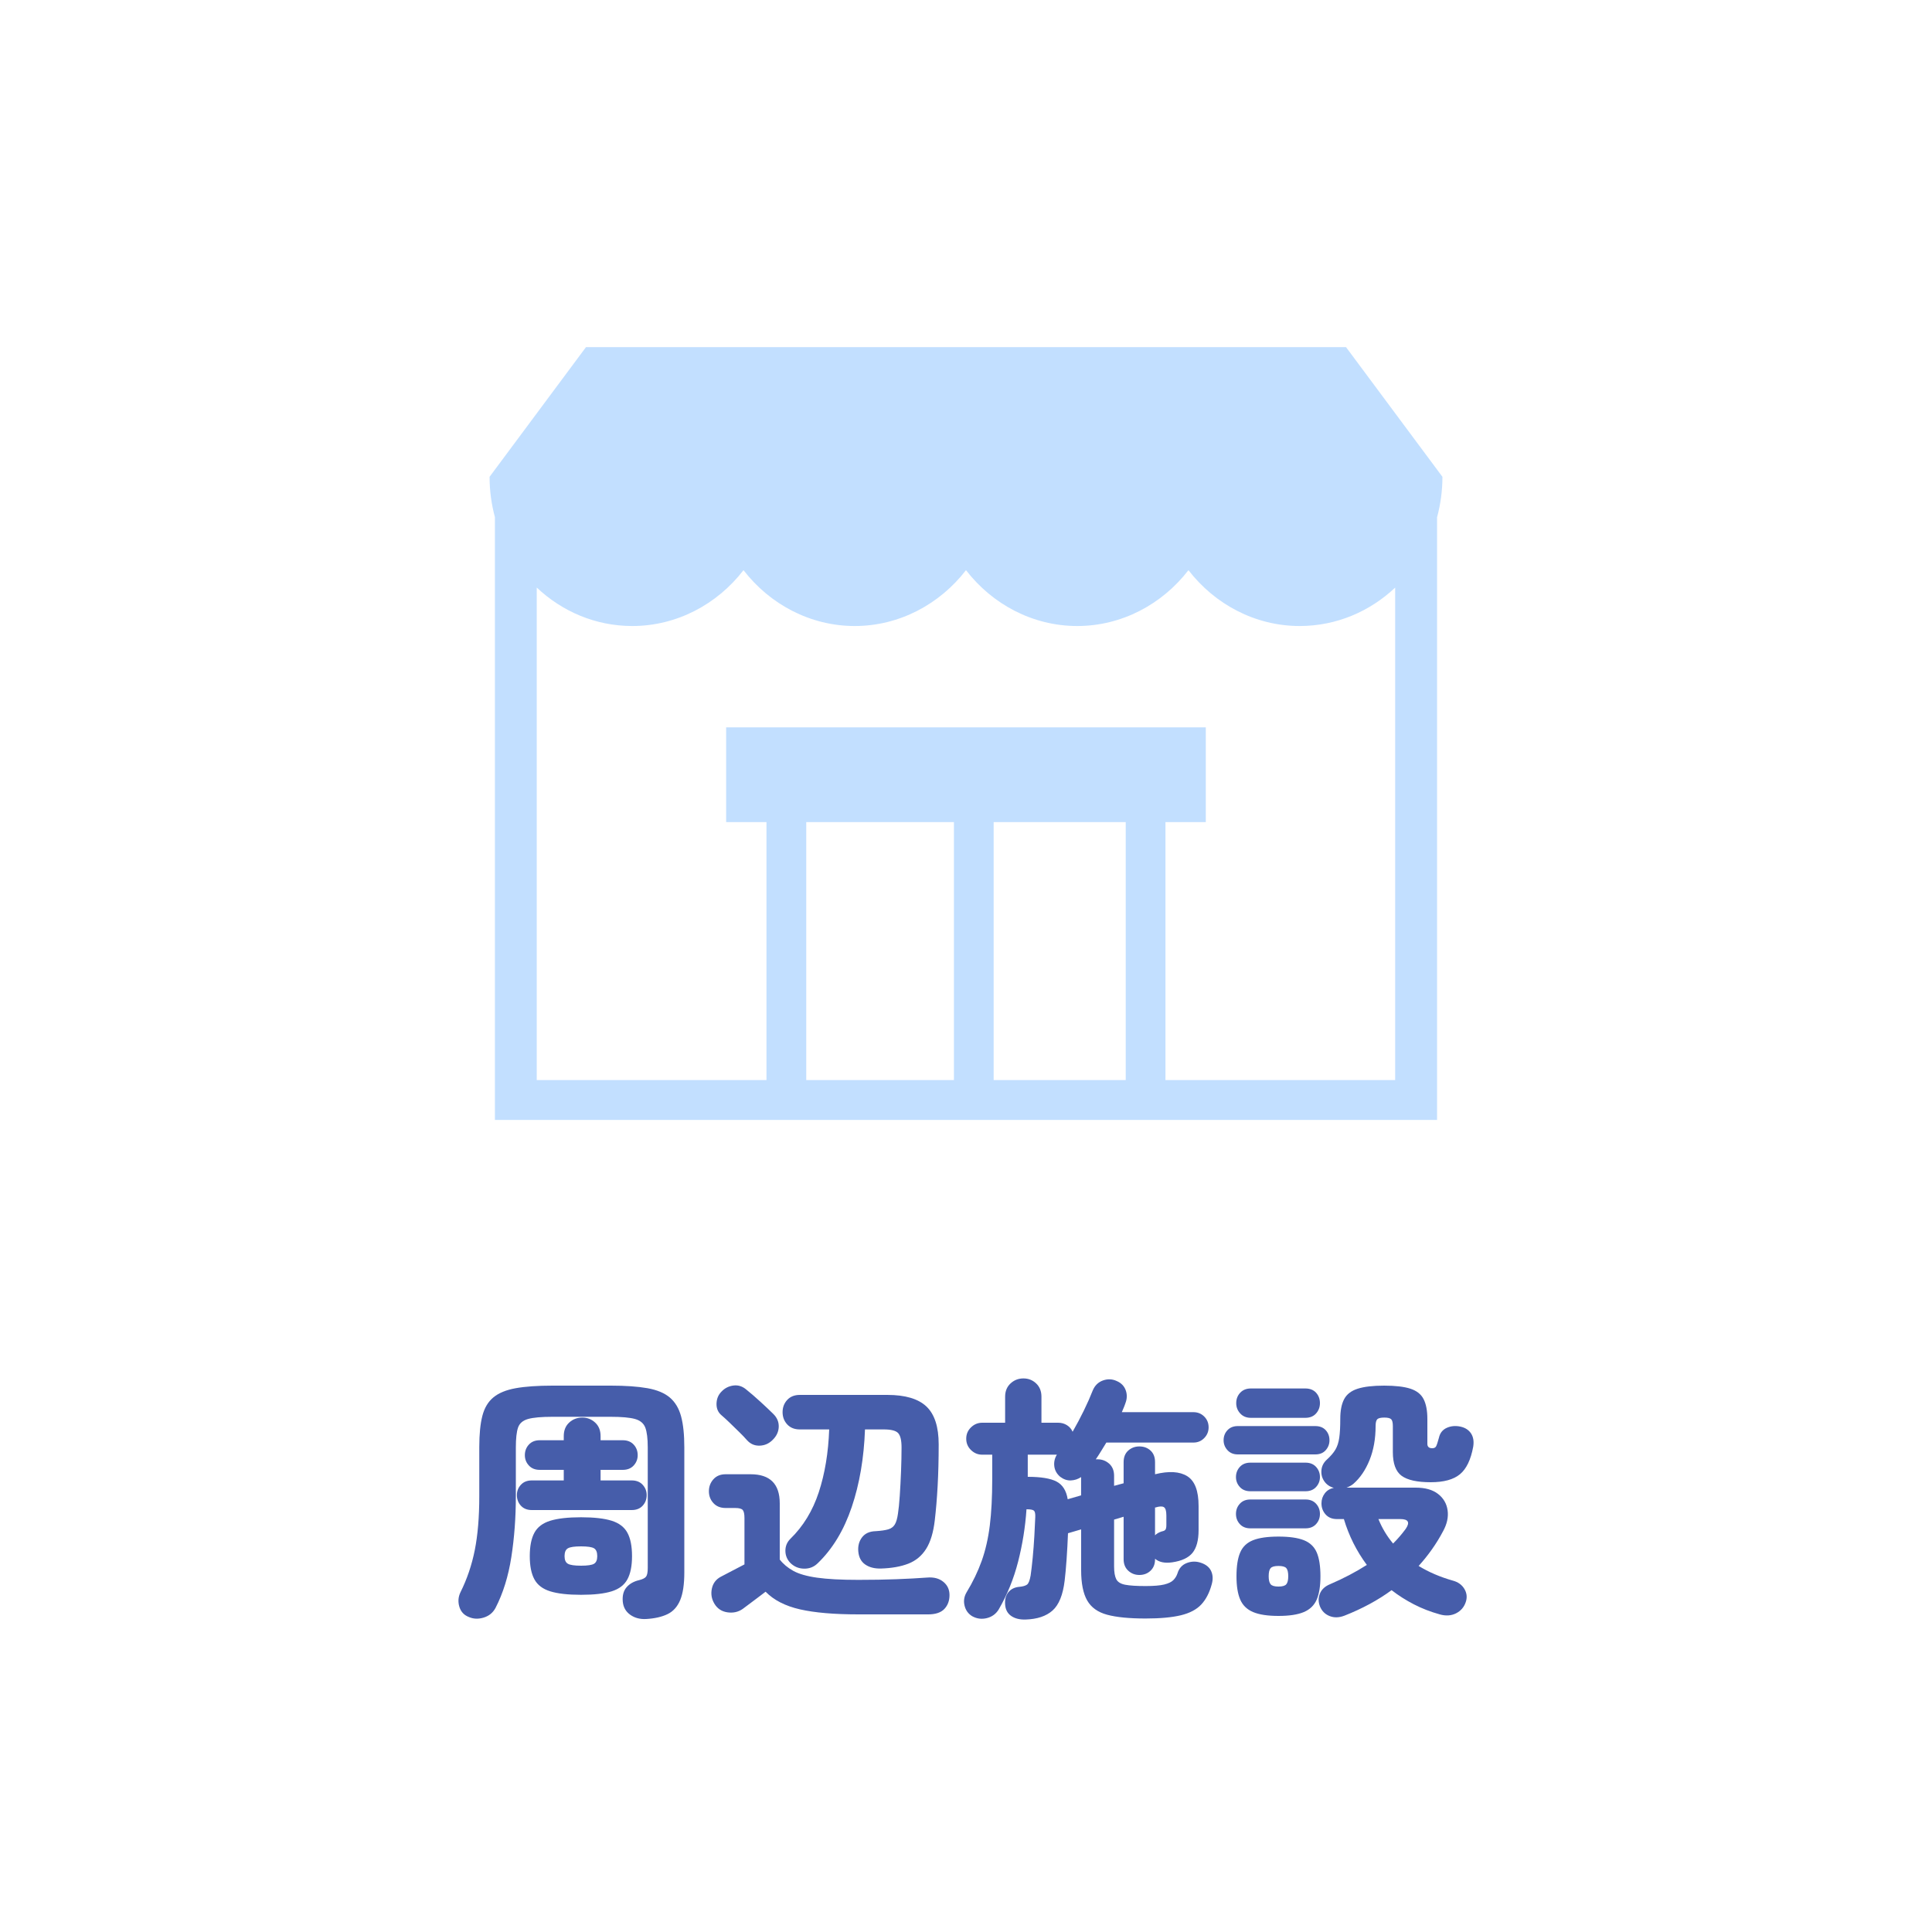
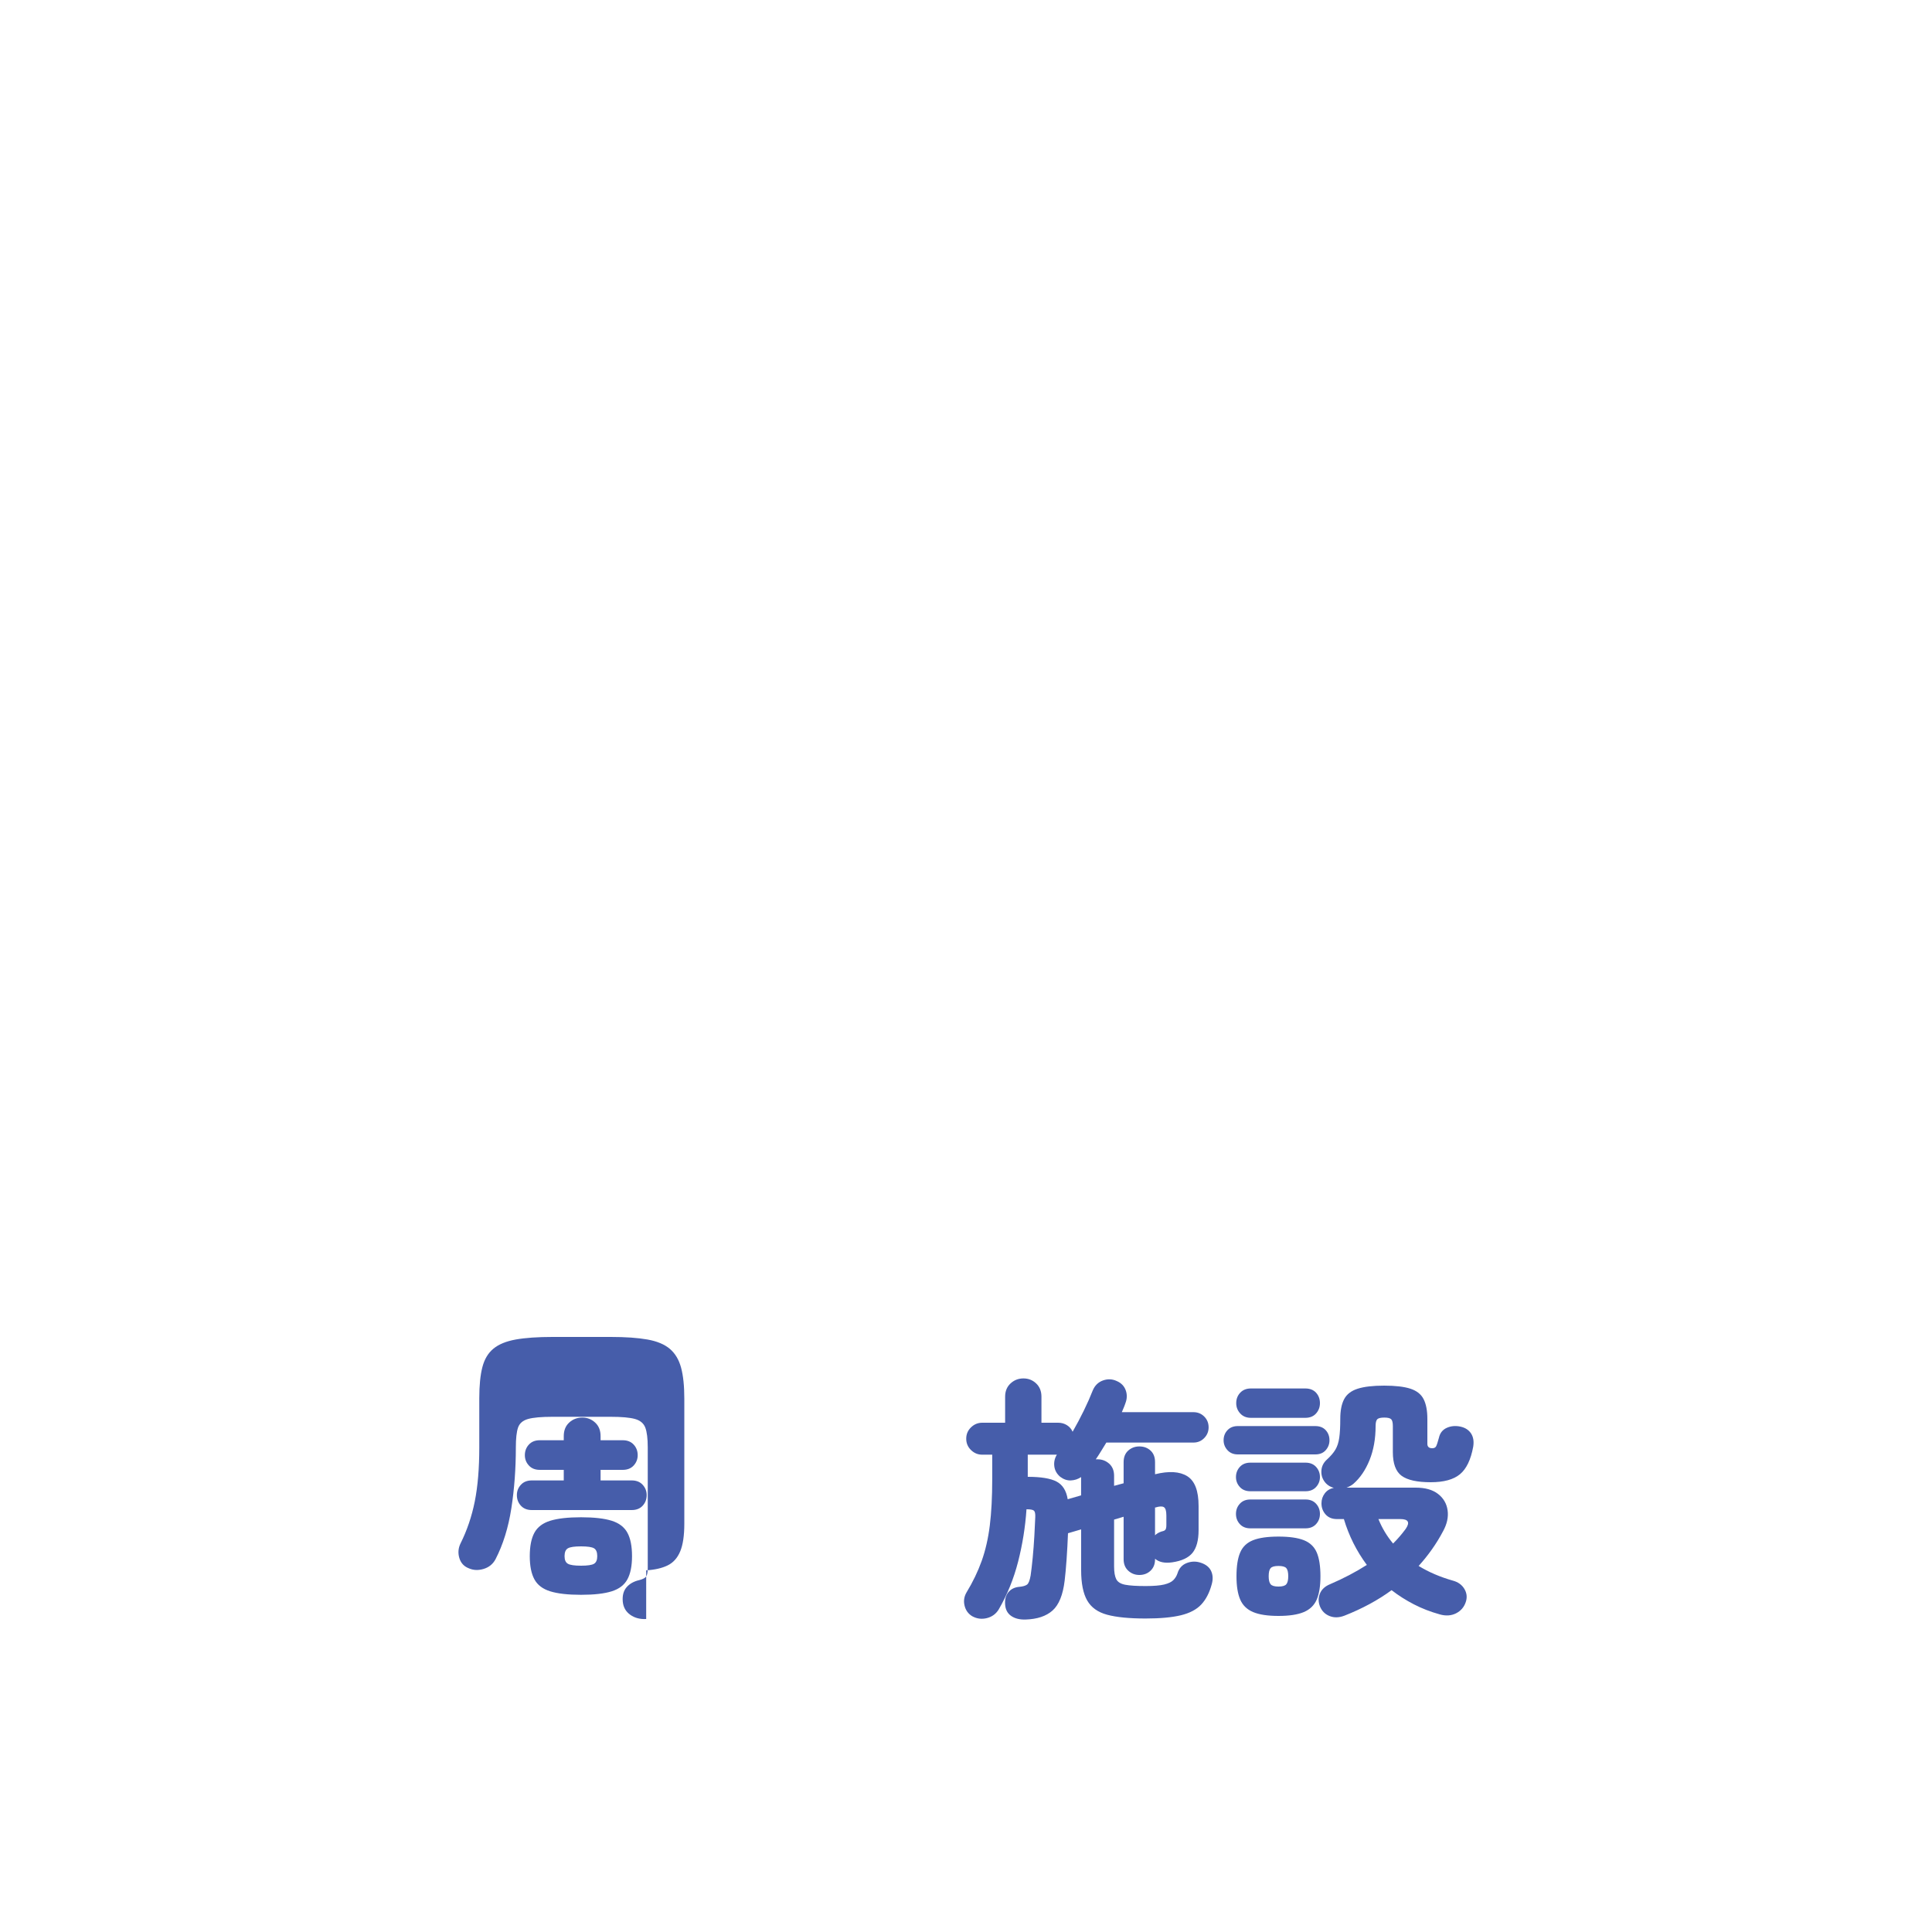
<svg xmlns="http://www.w3.org/2000/svg" id="_レイヤー_1" data-name="レイヤー 1" width="120" height="120" viewBox="0 0 120 120">
  <defs>
    <style>
      .cls-1 {
        fill: #465daa;
      }

      .cls-2 {
        fill: #c2dfff;
      }
    </style>
  </defs>
-   <path class="cls-2" d="M83.605,21.563H36.395l-5.987,8.053c0,.868,.117,1.708,.332,2.505v37.442h58.518V32.131c.216-.8,.334-1.643,.334-2.515l-5.987-8.053Zm-24.355,45.521h-9.173v-16.021h9.173v16.021Zm10.671,0h-8.203v-16.021h8.203v16.021Zm16.737,0h-14.269v-16.021h2.505v-5.885h-29.792v5.885h2.505v16.021h-14.269v-30.59c1.572,1.484,3.653,2.389,5.933,2.389,2.75,0,5.266-1.338,6.909-3.469,1.644,2.131,4.16,3.469,6.909,3.469s5.266-1.338,6.91-3.469c1.643,2.131,4.16,3.469,6.909,3.469s5.266-1.338,6.909-3.469c1.644,2.131,4.16,3.469,6.909,3.469,2.279,0,4.358-.904,5.93-2.386v30.587Z" />
  <g>
-     <path class="cls-1" d="M40.136,100.56c-.384,.021-.714-.067-.991-.264-.278-.198-.433-.472-.464-.824-.032-.373,.048-.669,.239-.888,.192-.218,.453-.365,.784-.44,.213-.054,.354-.125,.424-.216,.069-.091,.105-.269,.105-.536v-7.488c0-.555-.051-.965-.152-1.232-.102-.266-.314-.445-.64-.536-.326-.091-.83-.136-1.513-.136h-3.615c-.683,0-1.188,.045-1.513,.136s-.533,.27-.624,.536c-.091,.267-.136,.677-.136,1.232v3.024c0,1.323-.094,2.584-.28,3.784-.187,1.2-.515,2.254-.983,3.16-.16,.299-.405,.499-.736,.6-.331,.101-.64,.088-.928-.04-.299-.117-.493-.331-.584-.64-.091-.31-.066-.608,.072-.896,.405-.81,.701-1.683,.888-2.616,.186-.933,.28-2.05,.28-3.352v-3.056c0-.789,.063-1.432,.191-1.928,.128-.496,.357-.88,.688-1.152,.33-.272,.792-.461,1.384-.568,.592-.106,1.357-.16,2.296-.16h3.6c.929,0,1.691,.054,2.288,.16,.598,.107,1.061,.301,1.393,.584,.33,.283,.562,.672,.695,1.168,.134,.496,.2,1.139,.2,1.928v7.76c0,.736-.085,1.31-.256,1.72-.171,.41-.432,.701-.784,.872-.352,.171-.794,.272-1.328,.304Zm-7.104-6.768c-.288,0-.515-.091-.68-.272-.166-.181-.248-.4-.248-.656,0-.245,.082-.459,.248-.64,.165-.181,.392-.272,.68-.272h1.984v-.656h-1.488c-.288,0-.515-.091-.68-.272-.166-.181-.248-.395-.248-.64,0-.256,.082-.475,.248-.656,.165-.181,.392-.272,.68-.272h1.488v-.256c0-.352,.111-.632,.336-.84,.224-.208,.496-.312,.815-.312,.31,0,.576,.104,.8,.312,.225,.208,.336,.488,.336,.84v.256h1.377c.287,0,.514,.091,.68,.272,.165,.181,.248,.4,.248,.656,0,.245-.083,.459-.248,.64-.166,.181-.393,.272-.68,.272h-1.377v.656h1.936c.288,0,.515,.091,.68,.272,.165,.182,.248,.395,.248,.64,0,.256-.083,.475-.248,.656-.165,.181-.392,.272-.68,.272h-6.208Zm3.056,5.264c-.811,0-1.447-.072-1.912-.216-.464-.144-.792-.392-.983-.744-.192-.352-.288-.832-.288-1.44,0-.619,.096-1.104,.288-1.456,.191-.352,.52-.6,.983-.744,.465-.144,1.101-.216,1.912-.216s1.445,.072,1.904,.216c.459,.144,.784,.392,.976,.744,.192,.352,.288,.837,.288,1.456,0,.608-.096,1.088-.288,1.44-.191,.352-.517,.6-.976,.744-.459,.144-1.094,.216-1.904,.216Zm0-1.808c.405,0,.675-.04,.809-.12,.133-.08,.199-.237,.199-.472,0-.245-.066-.408-.199-.488-.134-.08-.403-.12-.809-.12s-.677,.04-.815,.12c-.139,.08-.208,.243-.208,.488,0,.235,.069,.392,.208,.472,.139,.08,.41,.12,.815,.12Z" />
-     <path class="cls-1" d="M53.312,100.272c-1.504,0-2.712-.104-3.624-.312s-1.624-.573-2.136-1.096c-.14,.107-.305,.232-.496,.376-.192,.144-.374,.28-.544,.408-.171,.128-.299,.224-.385,.288-.277,.192-.595,.261-.951,.208-.358-.054-.627-.235-.809-.544-.171-.288-.222-.597-.152-.928,.069-.33,.254-.576,.553-.736,.17-.086,.399-.205,.688-.36,.288-.155,.55-.29,.784-.408v-2.88c0-.245-.035-.41-.104-.496-.07-.085-.227-.128-.473-.128h-.592c-.32,0-.573-.101-.76-.304-.186-.202-.28-.448-.28-.736s.094-.536,.28-.744,.44-.312,.76-.312h1.552c1.205,0,1.809,.603,1.809,1.808v3.488c.213,.277,.493,.512,.84,.704,.347,.192,.84,.334,1.48,.424,.641,.091,1.493,.136,2.56,.136,.864,0,1.647-.013,2.352-.04,.704-.026,1.35-.061,1.936-.104,.405-.032,.735,.056,.991,.264,.257,.208,.385,.483,.385,.824,0,.352-.108,.64-.32,.864-.214,.224-.55,.336-1.008,.336h-4.336Zm-6.912-10.816c-.128-.149-.288-.317-.48-.504-.191-.186-.384-.373-.575-.56-.192-.187-.363-.344-.513-.472-.224-.181-.333-.424-.328-.728,.006-.304,.109-.557,.312-.76,.202-.213,.45-.338,.744-.376,.293-.037,.562,.051,.808,.264,.267,.214,.562,.47,.888,.768,.325,.299,.579,.539,.761,.72,.245,.235,.362,.507,.352,.816-.011,.309-.139,.581-.384,.816-.224,.224-.491,.342-.8,.352-.31,.011-.571-.101-.784-.336Zm8.32,7.968c-.396,.011-.721-.072-.977-.248-.256-.176-.399-.445-.432-.808-.032-.341,.045-.635,.231-.88,.187-.245,.467-.373,.841-.384,.341-.021,.602-.059,.783-.112,.182-.053,.317-.152,.408-.296,.091-.144,.157-.371,.2-.68,.042-.266,.08-.637,.112-1.112,.031-.475,.059-.982,.08-1.52,.02-.539,.031-1.032,.031-1.48,0-.437-.069-.733-.208-.888-.139-.155-.438-.232-.895-.232h-1.168c-.064,1.781-.339,3.389-.824,4.824-.485,1.435-1.186,2.595-2.104,3.48-.234,.235-.52,.35-.856,.344-.336-.005-.621-.125-.856-.36-.202-.213-.304-.464-.304-.752s.102-.533,.304-.736c.801-.779,1.39-1.744,1.769-2.896,.378-1.152,.595-2.453,.647-3.904h-1.823c-.331,0-.593-.104-.784-.312-.192-.208-.288-.461-.288-.76s.096-.552,.288-.76c.191-.208,.453-.312,.784-.312h5.439c1.109,0,1.917,.24,2.424,.72,.507,.48,.761,1.264,.761,2.352,0,.939-.022,1.8-.065,2.584-.043,.784-.102,1.491-.176,2.12-.086,.757-.265,1.352-.536,1.784-.272,.432-.64,.739-1.104,.92-.464,.182-1.031,.283-1.703,.304Z" />
+     <path class="cls-1" d="M40.136,100.56c-.384,.021-.714-.067-.991-.264-.278-.198-.433-.472-.464-.824-.032-.373,.048-.669,.239-.888,.192-.218,.453-.365,.784-.44,.213-.054,.354-.125,.424-.216,.069-.091,.105-.269,.105-.536v-7.488c0-.555-.051-.965-.152-1.232-.102-.266-.314-.445-.64-.536-.326-.091-.83-.136-1.513-.136h-3.615c-.683,0-1.188,.045-1.513,.136s-.533,.27-.624,.536c-.091,.267-.136,.677-.136,1.232c0,1.323-.094,2.584-.28,3.784-.187,1.2-.515,2.254-.983,3.16-.16,.299-.405,.499-.736,.6-.331,.101-.64,.088-.928-.04-.299-.117-.493-.331-.584-.64-.091-.31-.066-.608,.072-.896,.405-.81,.701-1.683,.888-2.616,.186-.933,.28-2.05,.28-3.352v-3.056c0-.789,.063-1.432,.191-1.928,.128-.496,.357-.88,.688-1.152,.33-.272,.792-.461,1.384-.568,.592-.106,1.357-.16,2.296-.16h3.6c.929,0,1.691,.054,2.288,.16,.598,.107,1.061,.301,1.393,.584,.33,.283,.562,.672,.695,1.168,.134,.496,.2,1.139,.2,1.928v7.76c0,.736-.085,1.31-.256,1.72-.171,.41-.432,.701-.784,.872-.352,.171-.794,.272-1.328,.304Zm-7.104-6.768c-.288,0-.515-.091-.68-.272-.166-.181-.248-.4-.248-.656,0-.245,.082-.459,.248-.64,.165-.181,.392-.272,.68-.272h1.984v-.656h-1.488c-.288,0-.515-.091-.68-.272-.166-.181-.248-.395-.248-.64,0-.256,.082-.475,.248-.656,.165-.181,.392-.272,.68-.272h1.488v-.256c0-.352,.111-.632,.336-.84,.224-.208,.496-.312,.815-.312,.31,0,.576,.104,.8,.312,.225,.208,.336,.488,.336,.84v.256h1.377c.287,0,.514,.091,.68,.272,.165,.181,.248,.4,.248,.656,0,.245-.083,.459-.248,.64-.166,.181-.393,.272-.68,.272h-1.377v.656h1.936c.288,0,.515,.091,.68,.272,.165,.182,.248,.395,.248,.64,0,.256-.083,.475-.248,.656-.165,.181-.392,.272-.68,.272h-6.208Zm3.056,5.264c-.811,0-1.447-.072-1.912-.216-.464-.144-.792-.392-.983-.744-.192-.352-.288-.832-.288-1.44,0-.619,.096-1.104,.288-1.456,.191-.352,.52-.6,.983-.744,.465-.144,1.101-.216,1.912-.216s1.445,.072,1.904,.216c.459,.144,.784,.392,.976,.744,.192,.352,.288,.837,.288,1.456,0,.608-.096,1.088-.288,1.44-.191,.352-.517,.6-.976,.744-.459,.144-1.094,.216-1.904,.216Zm0-1.808c.405,0,.675-.04,.809-.12,.133-.08,.199-.237,.199-.472,0-.245-.066-.408-.199-.488-.134-.08-.403-.12-.809-.12s-.677,.04-.815,.12c-.139,.08-.208,.243-.208,.488,0,.235,.069,.392,.208,.472,.139,.08,.41,.12,.815,.12Z" />
    <path class="cls-1" d="M63.693,100.592c-.363,.011-.659-.064-.888-.224-.23-.16-.356-.4-.376-.72-.022-.32,.05-.576,.216-.768,.165-.192,.392-.298,.68-.32,.213-.021,.368-.066,.464-.136,.097-.069,.171-.258,.225-.568,.042-.288,.085-.653,.128-1.096,.042-.443,.077-.893,.103-1.352,.026-.459,.046-.848,.057-1.168,.01-.213-.017-.349-.08-.408-.065-.059-.214-.088-.448-.088h-.017c-.074,1.099-.247,2.182-.519,3.248-.273,1.067-.675,2.059-1.208,2.976-.171,.277-.416,.456-.736,.536-.319,.08-.624,.04-.912-.12-.245-.15-.402-.368-.472-.656-.069-.288-.029-.56,.12-.816,.395-.65,.709-1.304,.944-1.96,.234-.656,.402-1.389,.504-2.2,.101-.811,.151-1.776,.151-2.896v-1.504h-.624c-.267,0-.498-.096-.695-.288-.198-.192-.296-.426-.296-.704s.098-.512,.296-.704c.197-.192,.429-.288,.695-.288h1.425v-1.616c0-.341,.111-.616,.336-.824,.224-.208,.49-.312,.8-.312s.573,.104,.792,.312c.219,.208,.328,.483,.328,.824v1.616h1.04c.202,0,.384,.051,.544,.152,.16,.101,.277,.237,.352,.408,.245-.427,.477-.864,.696-1.312,.219-.448,.402-.864,.552-1.248,.128-.309,.339-.517,.632-.624,.294-.106,.579-.096,.856,.032,.277,.118,.464,.307,.56,.568,.097,.262,.091,.531-.016,.808-.032,.096-.066,.19-.105,.28-.037,.091-.077,.184-.119,.28h4.447c.267,0,.491,.091,.672,.272,.182,.182,.272,.406,.272,.672,0,.256-.091,.478-.272,.664-.181,.187-.405,.28-.672,.28h-5.408c-.106,.171-.213,.344-.319,.52-.106,.176-.219,.35-.336,.52h.111c.277,0,.517,.091,.721,.272,.202,.182,.304,.432,.304,.752v.624l.592-.16v-1.312c0-.309,.097-.549,.288-.72,.192-.17,.421-.256,.689-.256,.277,0,.509,.086,.695,.256,.187,.171,.28,.411,.28,.72v.752c.864-.213,1.53-.173,2,.12,.47,.294,.704,.909,.704,1.848v1.504c0,.629-.126,1.099-.376,1.408-.251,.309-.675,.507-1.272,.592-.458,.064-.811-.011-1.056-.224v.032c0,.299-.094,.536-.28,.712-.186,.176-.418,.264-.695,.264-.268,0-.496-.088-.689-.264-.191-.176-.288-.413-.288-.712v-2.64l-.592,.176v2.912c0,.352,.045,.616,.136,.792s.277,.291,.561,.344c.282,.054,.701,.08,1.256,.08,.512,0,.898-.032,1.16-.096,.261-.064,.45-.155,.567-.272,.117-.118,.203-.256,.256-.416,.097-.32,.291-.536,.584-.648,.294-.112,.59-.114,.889-.008,.309,.107,.517,.28,.624,.52,.106,.24,.117,.509,.032,.808-.14,.523-.355,.941-.648,1.256-.294,.315-.718,.538-1.273,.672-.555,.133-1.285,.2-2.191,.2-1.003,0-1.795-.077-2.376-.232-.582-.155-.998-.451-1.248-.888-.251-.437-.376-1.066-.376-1.888v-2.528l-.816,.24c-.022,.555-.051,1.096-.088,1.624s-.077,.968-.12,1.32c-.106,.886-.357,1.504-.752,1.856-.395,.352-.954,.538-1.68,.56Zm2.624-7.472l.832-.24v-1.136c-.192,.128-.403,.197-.632,.208-.229,.011-.451-.064-.664-.224-.214-.181-.336-.4-.368-.656-.032-.256,.021-.496,.16-.72h-1.809v1.376c.821,0,1.419,.099,1.792,.296,.374,.198,.603,.563,.689,1.096Zm5.424,2.24c.106-.106,.245-.186,.416-.24,.117-.021,.194-.058,.232-.112,.037-.053,.056-.144,.056-.272v-.608c0-.288-.054-.461-.16-.52-.106-.059-.277-.05-.512,.024h-.032v1.728Z" />
    <path class="cls-1" d="M76.88,90.336c-.267,0-.479-.088-.64-.264-.16-.176-.24-.381-.24-.616,0-.245,.08-.453,.24-.624,.16-.171,.373-.256,.64-.256h4.816c.277,0,.493,.086,.648,.256,.155,.171,.232,.379,.232,.624,0,.235-.077,.44-.232,.616-.154,.176-.37,.264-.648,.264h-4.816Zm.784,2.288c-.277,0-.496-.088-.656-.264-.16-.176-.24-.381-.24-.616,0-.245,.08-.456,.24-.632,.16-.176,.379-.264,.656-.264h3.424c.277,0,.496,.088,.656,.264,.16,.176,.24,.387,.24,.632,0,.235-.08,.44-.24,.616-.16,.176-.379,.264-.656,.264h-3.424Zm0,2.304c-.277,0-.496-.088-.656-.264-.16-.176-.24-.386-.24-.632s.08-.456,.24-.632c.16-.176,.379-.264,.656-.264h3.424c.277,0,.496,.088,.656,.264,.16,.176,.24,.387,.24,.632s-.08,.456-.24,.632c-.16,.176-.379,.264-.656,.264h-3.424Zm.032-6.864c-.277,0-.499-.091-.664-.272-.166-.181-.248-.395-.248-.64,0-.256,.082-.472,.248-.648,.165-.176,.387-.264,.664-.264h3.376c.288,0,.512,.088,.672,.264,.16,.176,.24,.392,.24,.648,0,.246-.08,.459-.24,.64-.16,.181-.384,.272-.672,.272h-3.376Zm1.712,12.304c-.672,0-1.197-.08-1.576-.24-.379-.16-.646-.419-.8-.776-.155-.358-.232-.84-.232-1.448,0-.629,.077-1.123,.232-1.48,.154-.357,.421-.61,.8-.76,.379-.149,.904-.224,1.576-.224s1.197,.075,1.576,.224c.378,.15,.645,.403,.8,.76,.154,.358,.231,.851,.231,1.48,0,.608-.077,1.09-.231,1.448-.155,.357-.422,.616-.8,.776-.379,.16-.904,.24-1.576,.24Zm0-1.824c.245,0,.408-.048,.488-.144,.079-.096,.119-.261,.119-.496,0-.245-.04-.413-.119-.504-.08-.091-.243-.136-.488-.136s-.408,.045-.488,.136c-.08,.091-.12,.259-.12,.504,0,.235,.04,.4,.12,.496,.08,.096,.242,.144,.488,.144Zm4.096,1.808c-.331,.128-.638,.136-.92,.024s-.482-.312-.6-.6c-.107-.277-.107-.544,0-.8,.106-.256,.314-.448,.624-.576,.842-.362,1.604-.762,2.288-1.2-.641-.864-1.115-1.813-1.425-2.848h-.432c-.299,0-.533-.096-.704-.288-.171-.192-.256-.421-.256-.688,0-.235,.069-.443,.208-.624,.139-.181,.325-.293,.56-.336-.191-.053-.352-.144-.479-.272-.203-.213-.302-.464-.296-.752,.005-.288,.12-.533,.344-.736,.234-.213,.41-.418,.528-.616,.117-.197,.197-.443,.239-.736,.043-.293,.064-.685,.064-1.176,0-.512,.08-.92,.24-1.224,.16-.304,.439-.52,.84-.648,.4-.128,.946-.192,1.64-.192,.704,0,1.251,.064,1.641,.192,.389,.128,.661,.344,.815,.648,.154,.304,.233,.712,.233,1.224v1.552c0,.181,.1,.272,.304,.272,.117,0,.197-.04,.24-.12,.042-.08,.102-.259,.176-.536,.064-.288,.224-.49,.48-.608,.256-.117,.538-.144,.848-.08,.299,.064,.519,.206,.664,.424,.143,.219,.189,.493,.136,.824-.149,.811-.424,1.382-.824,1.712-.399,.331-1.005,.496-1.815,.496-.843,0-1.445-.133-1.809-.4-.362-.266-.544-.757-.544-1.472v-1.616c0-.213-.034-.354-.103-.424-.069-.069-.211-.104-.424-.104-.225,0-.371,.035-.44,.104-.069,.07-.104,.211-.104,.424,0,.79-.126,1.494-.376,2.112-.251,.619-.584,1.109-1,1.472-.128,.107-.273,.187-.433,.24h4.305c.586,0,1.048,.131,1.384,.392,.336,.261,.533,.6,.592,1.016s-.035,.848-.28,1.296c-.405,.768-.912,1.488-1.519,2.16,.629,.384,1.338,.688,2.128,.912,.32,.086,.557,.256,.712,.512,.154,.256,.184,.528,.088,.816-.106,.32-.31,.554-.608,.704-.298,.149-.635,.17-1.008,.064-.576-.16-1.111-.368-1.607-.624s-.958-.549-1.385-.88c-.843,.619-1.818,1.147-2.928,1.584Zm3.024-4.48c.288-.288,.549-.592,.784-.912,.276-.405,.165-.608-.337-.608h-1.359c.224,.555,.528,1.061,.912,1.52Z" />
  </g>
</svg>